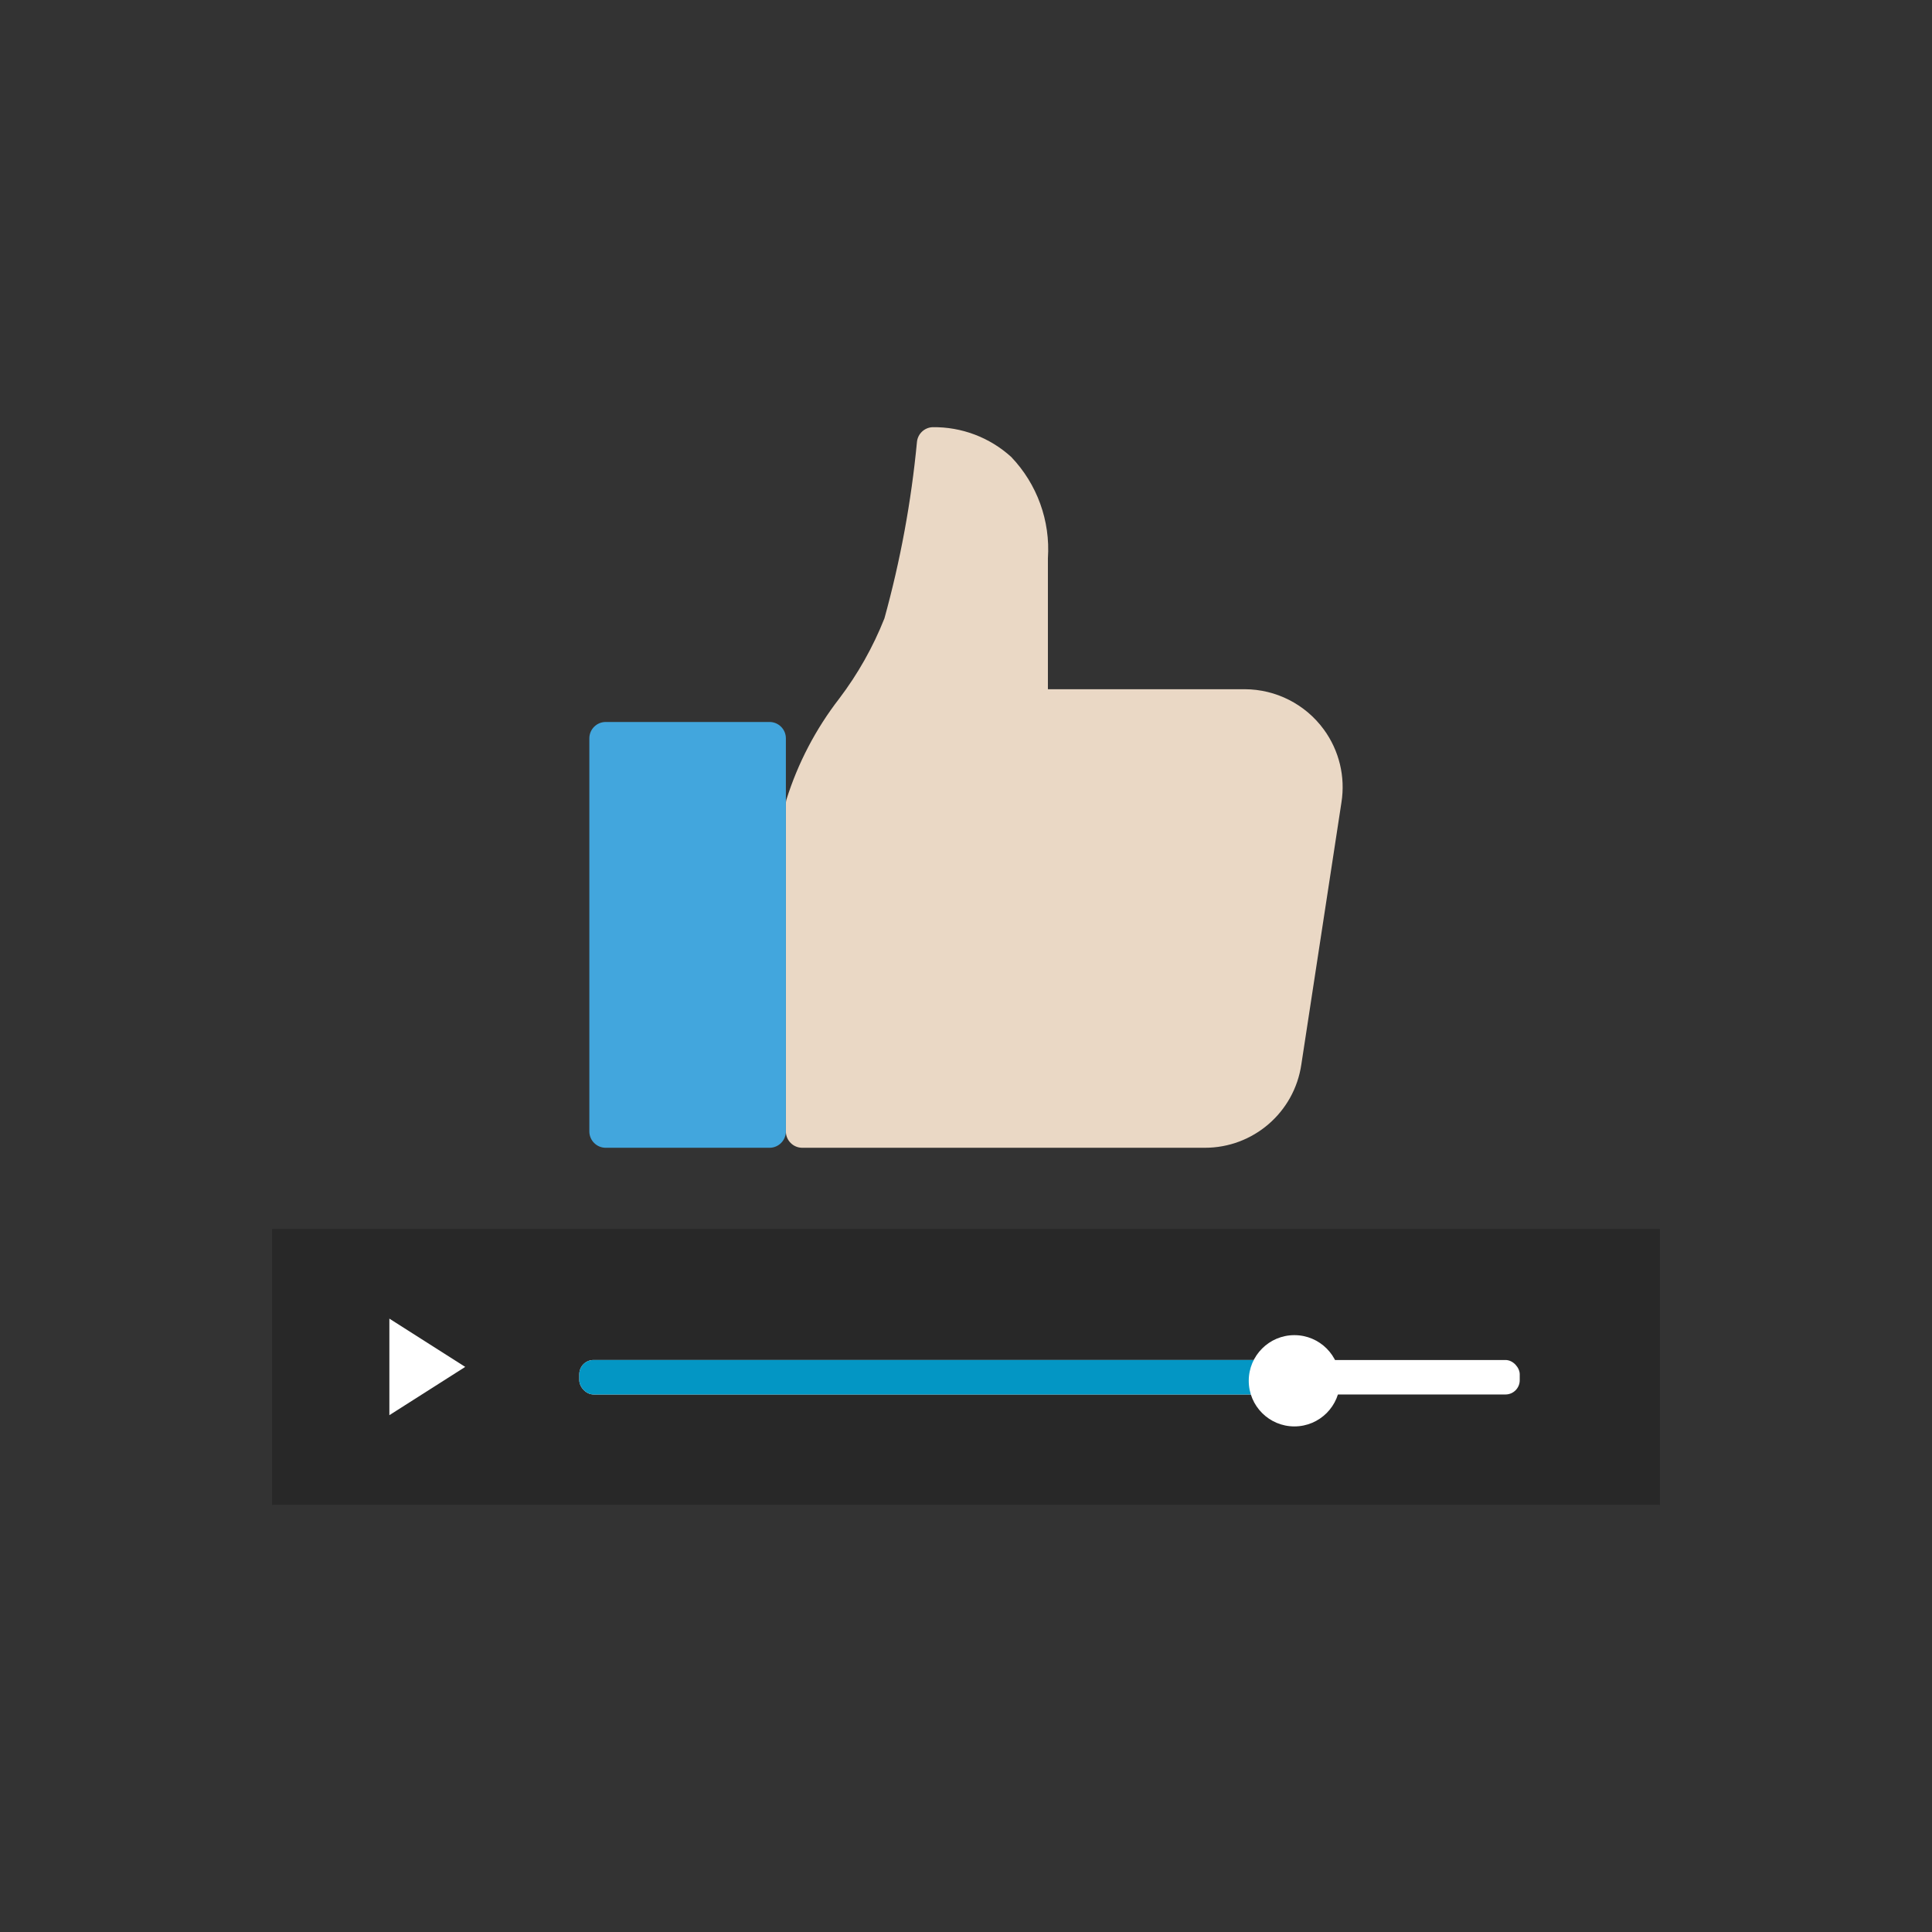
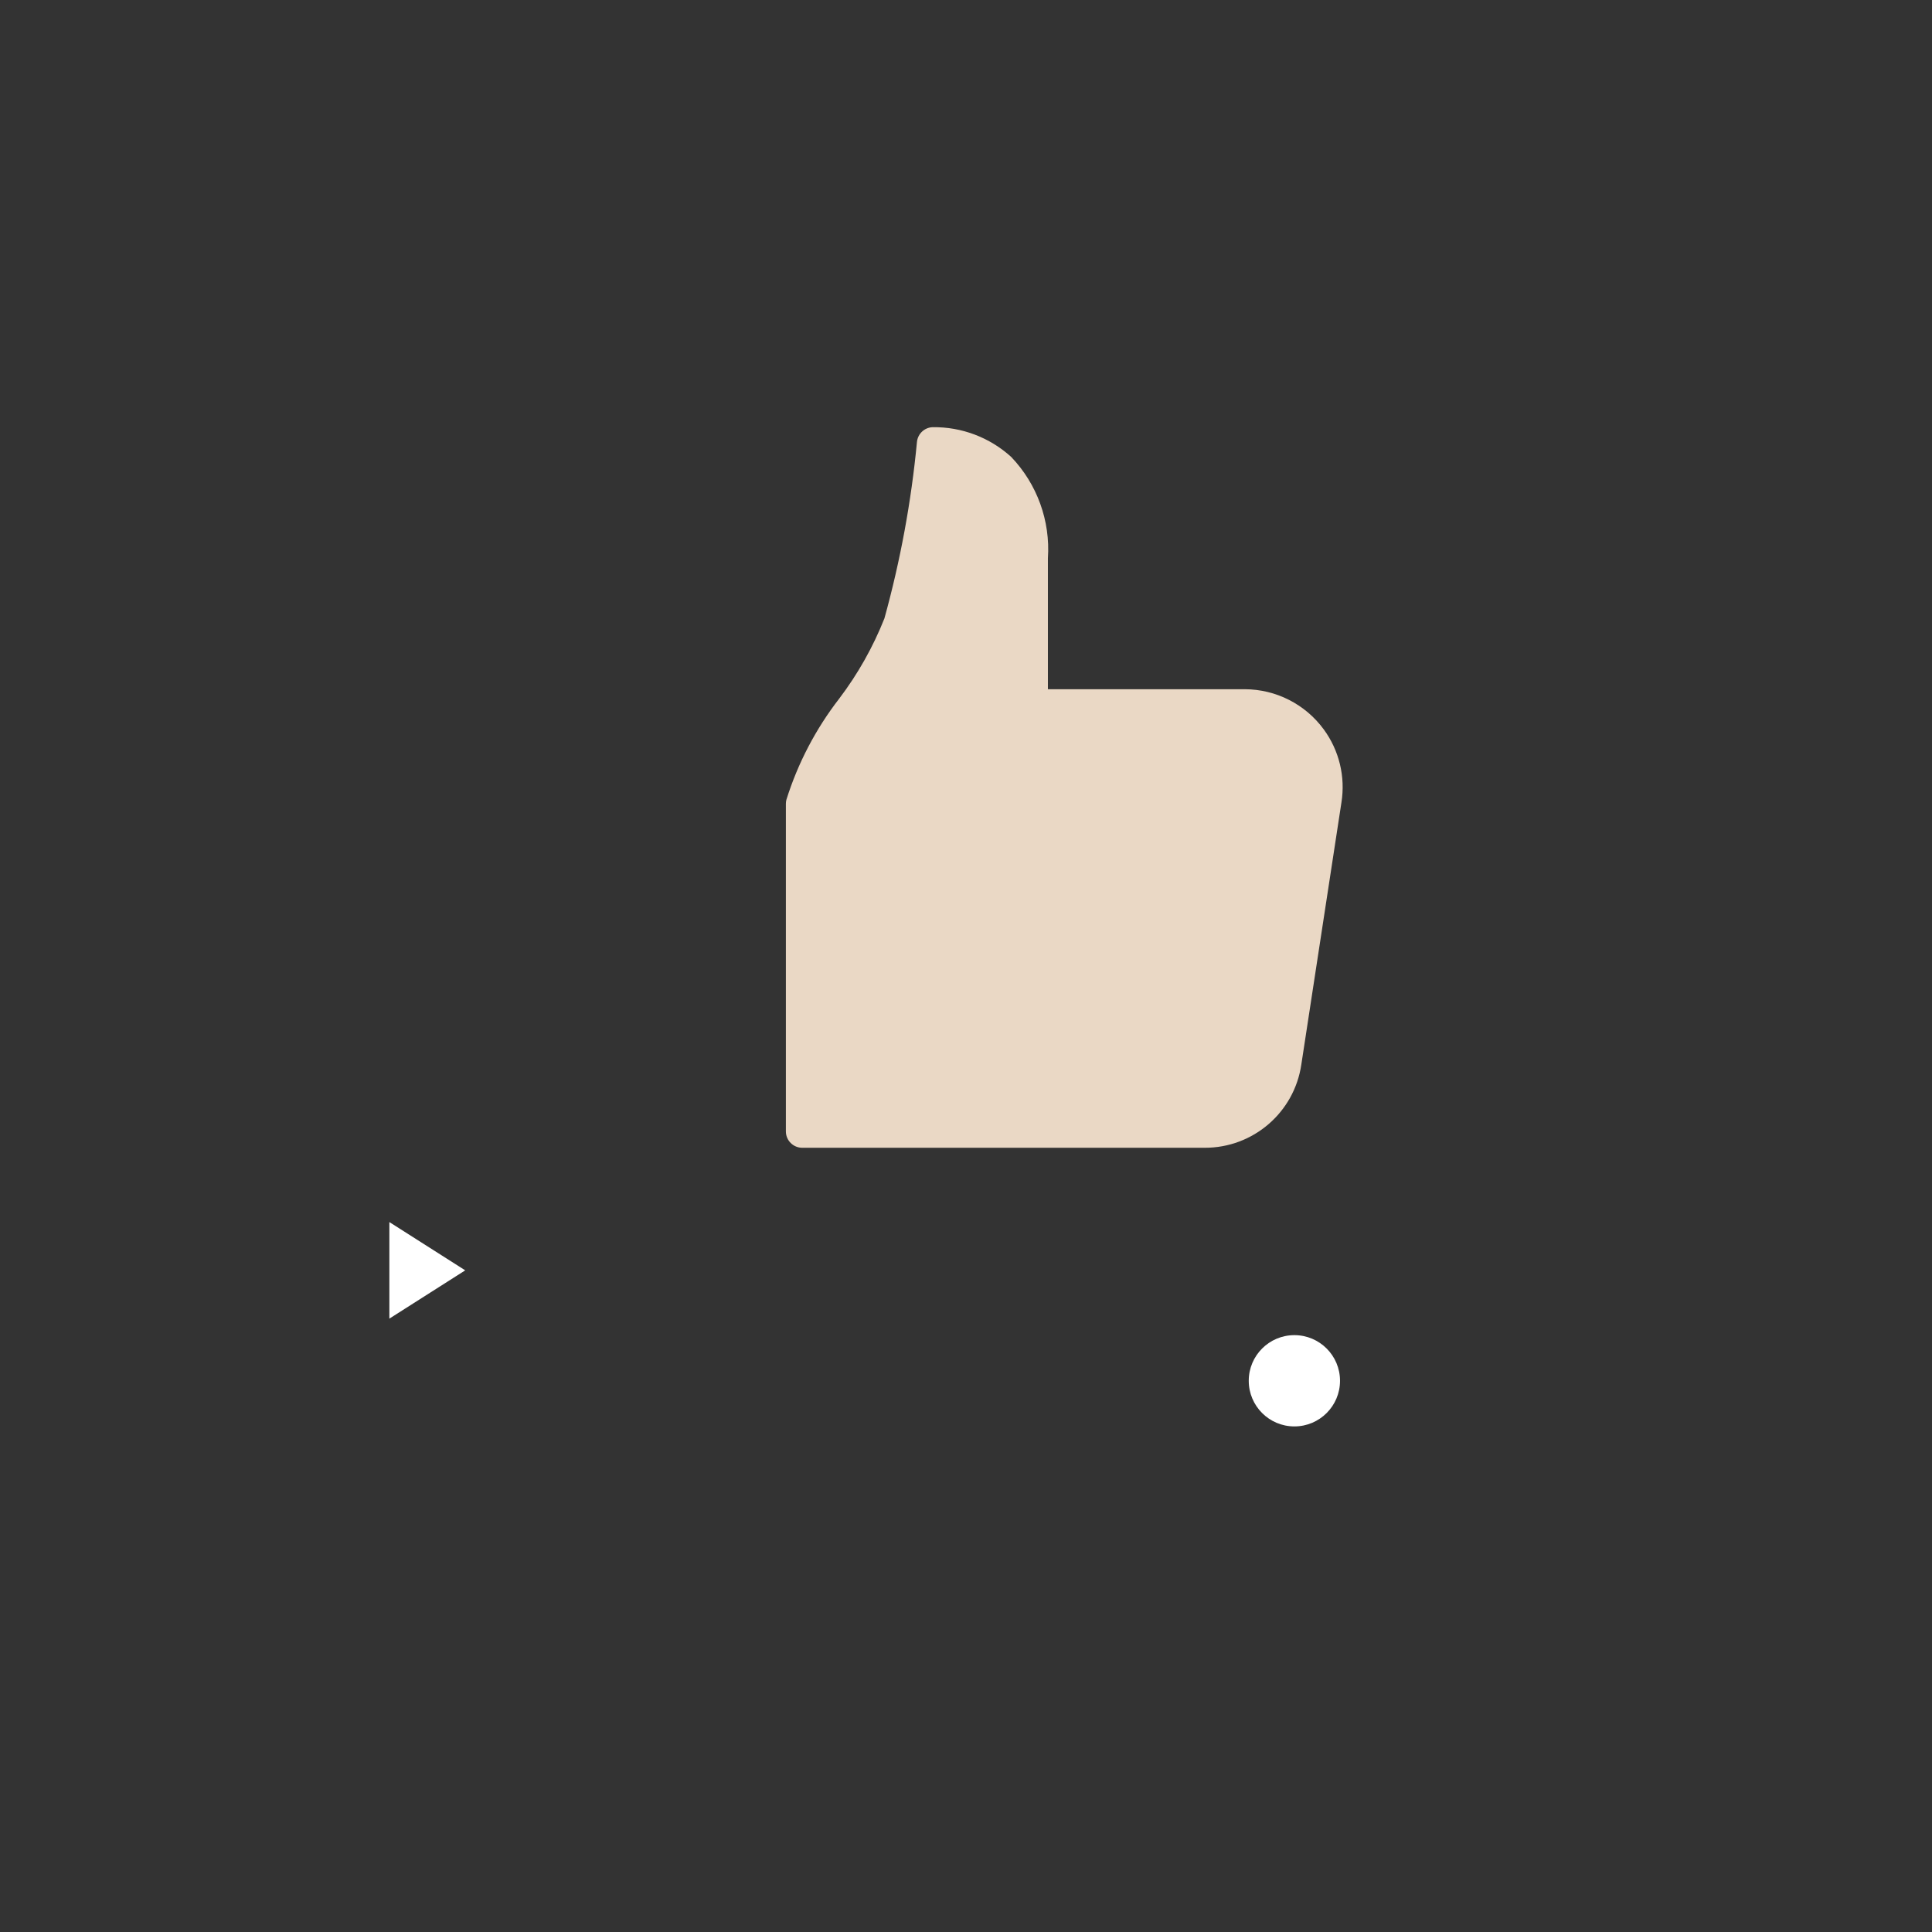
<svg xmlns="http://www.w3.org/2000/svg" id="Ebene_1" width="1600" height="1600" viewBox="0 0 1600 1600">
  <rect x="0" y="0" width="1600" height="1600" fill="#333333" stroke="none" />
-   <rect width="1600" height="1600" fill="#fff" opacity="0" />
-   <rect x="225.362" y="1017.782" width="1149.275" height="228.45" fill="#282828" />
-   <path d="m322.454,1092.029v79.957l62.824-39.979-62.824-39.979Z" fill="#fff" />
-   <rect x="479.748" y="1126.296" width="778.83" height="28.556" rx="11.81" ry="11.81" fill="#fff" />
-   <rect x="479.748" y="1126.296" width="592.206" height="28.556" rx="11.81" ry="11.81" fill="#0396c4" />
+   <path d="m322.454,1092.029l62.824-39.979-62.824-39.979Z" fill="#fff" />
  <circle cx="1071.953" cy="1143.503" r="37.793" fill="#fff" />
  <path d="m1096.326,604.119c-15.272-20.886-39.562-33.256-65.44-33.337h-163.05v-108.501c2.089-30.964-8.924-61.371-30.353-83.817-17.835-16.234-41.19-25.064-65.304-24.684-6.7.353-12.125,5.534-12.79,12.206-4.706,49.409-13.725,98.316-26.949,146.151-9.399,23.694-21.971,46.018-37.365,66.335-19.476,25.132-34.327,53.545-43.834,83.885-.271,1.099-.407,2.224-.407,3.364v271.253c0,7.487,6.076,13.563,13.563,13.563h333.302c40.132.095,74.228-29.309,80.02-69.02l33.215-217.002c3.377-21.28-1.885-43.021-14.607-60.394Z" fill="#ead8c5" />
-   <path d="m637.271,597.909h-135.64c-7.49,0-13.563,6.072-13.563,13.563v325.504c0,7.491,6.072,13.563,13.563,13.563h135.64c7.491,0,13.563-6.072,13.563-13.563v-325.504c0-7.491-6.072-13.563-13.563-13.563Z" fill="#42a6dd" />
</svg>